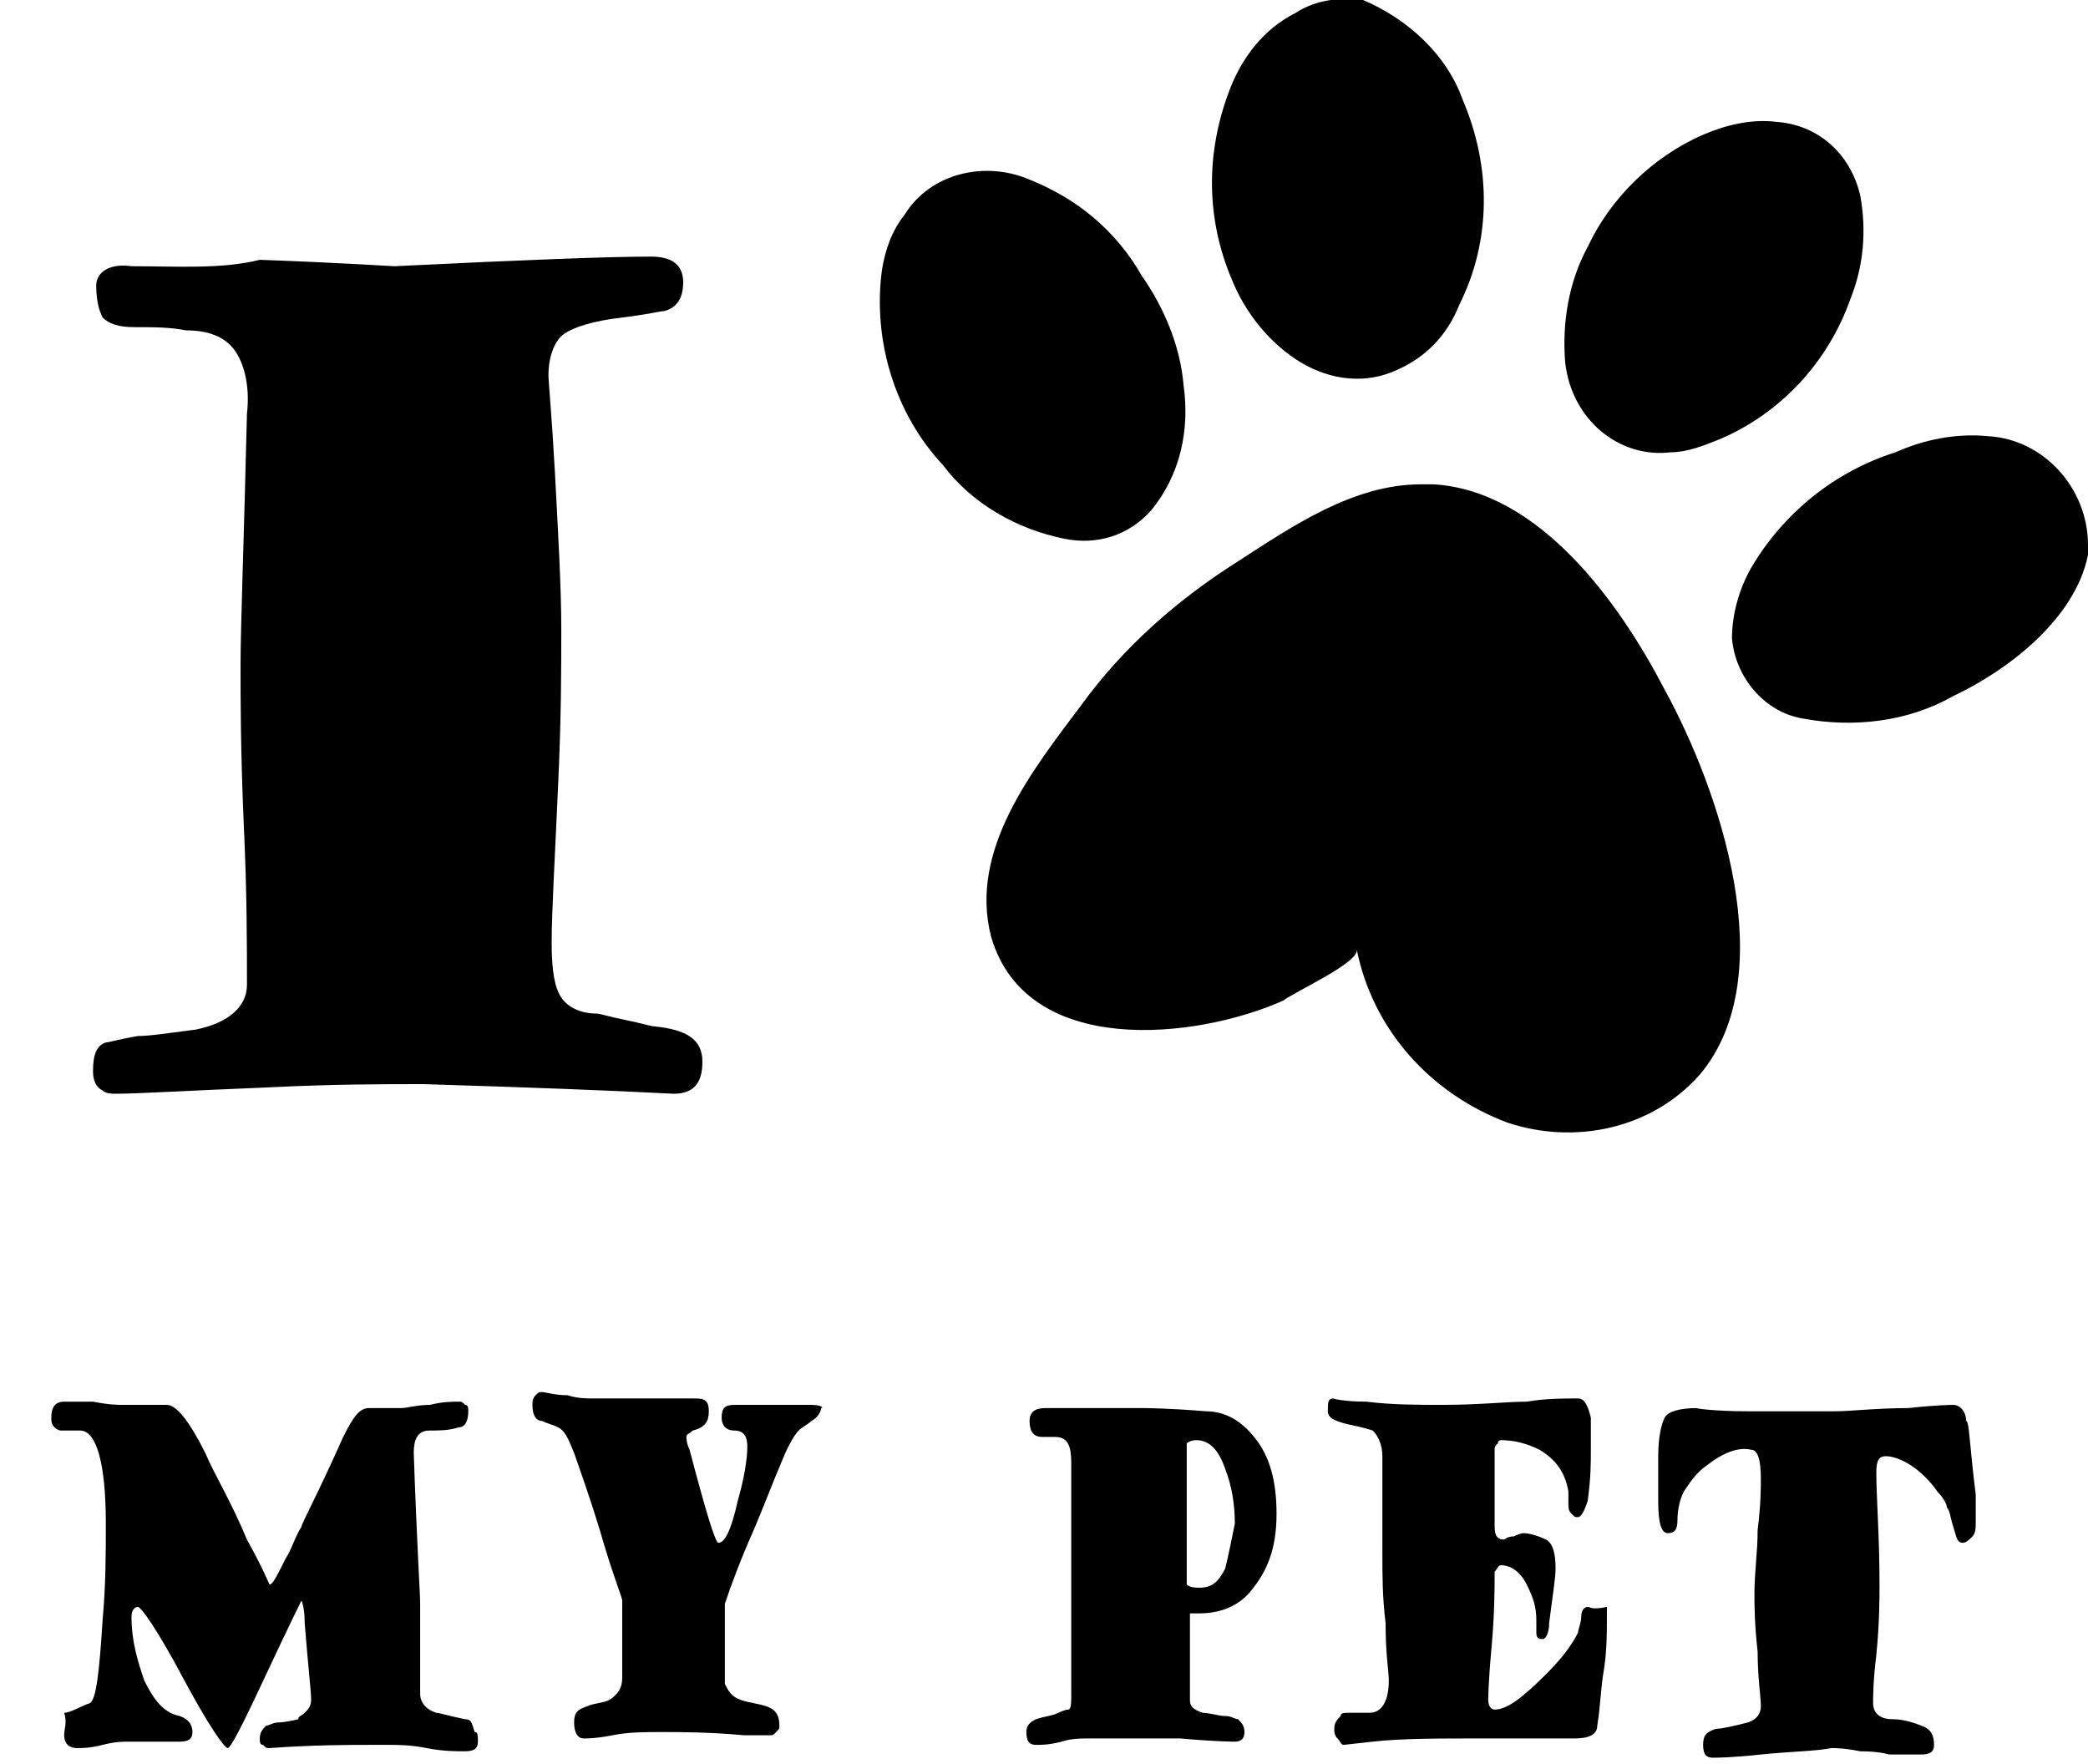
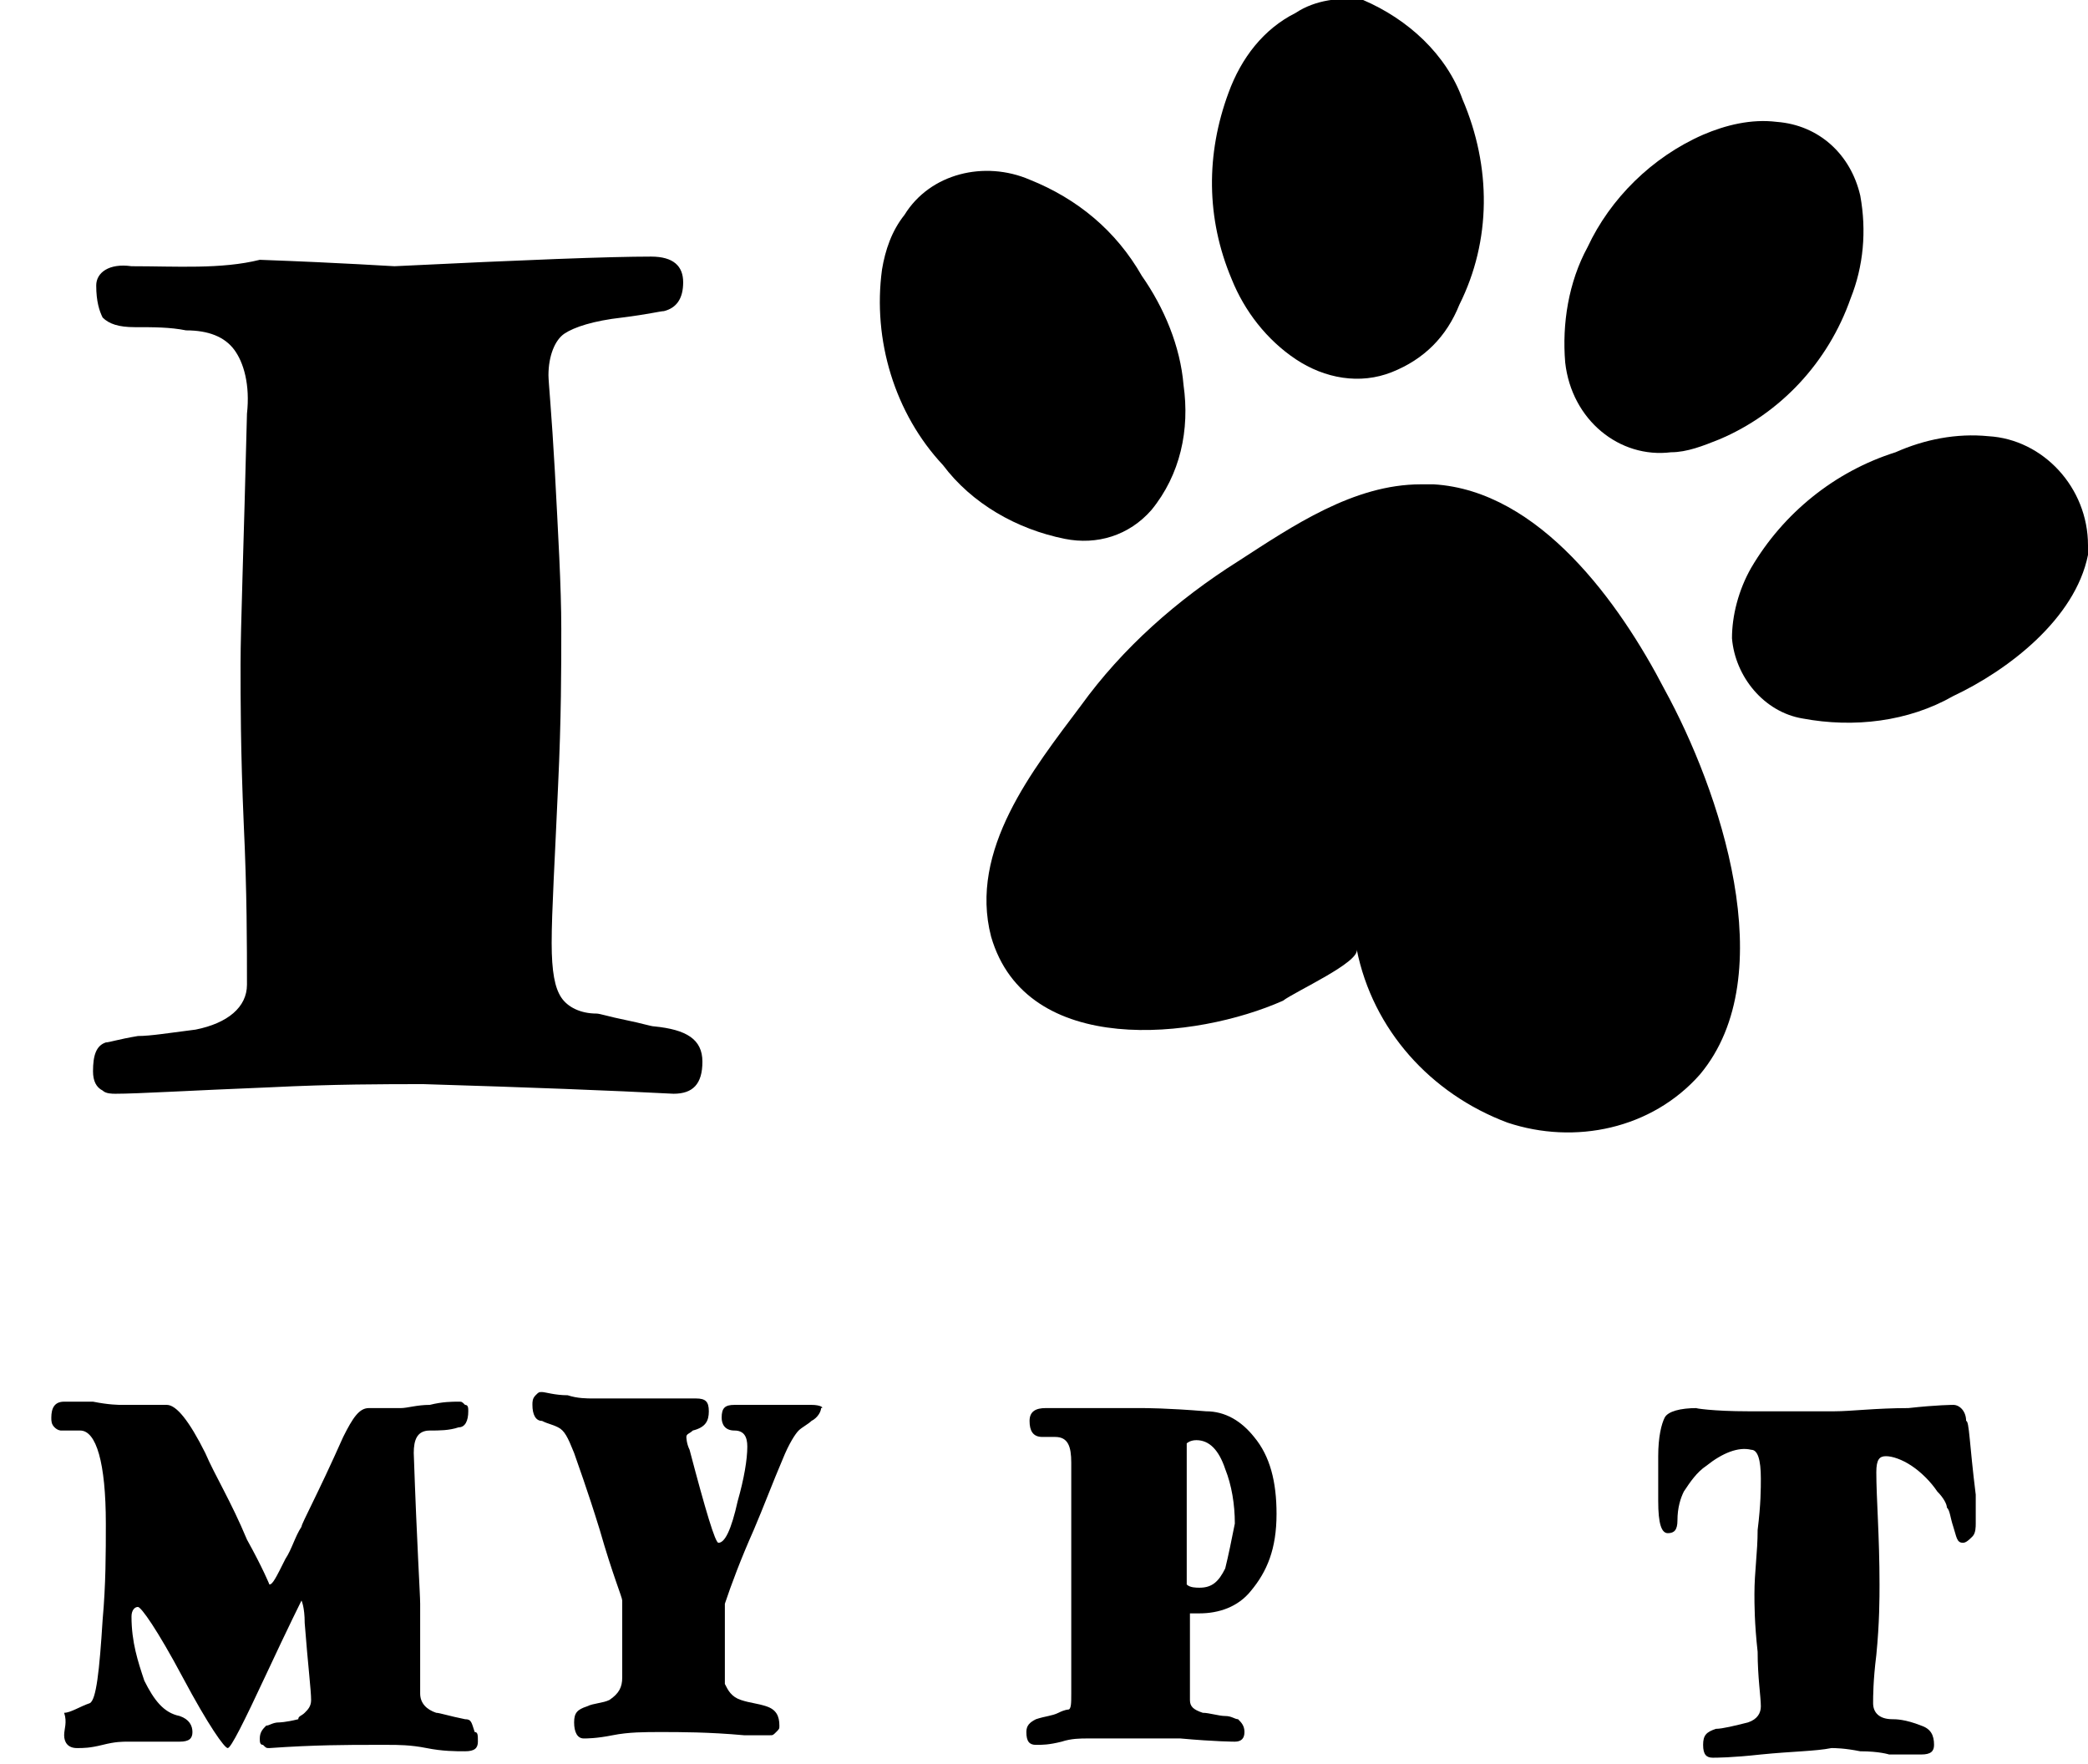
<svg xmlns="http://www.w3.org/2000/svg" version="1.1" id="Ebene_1" x="0px" y="0px" width="65.1px" height="55px" viewBox="0 0 65.1 55" enable-background="new 0 0 65.1 55" xml:space="preserve">
  <title>Tier1</title>
  <g>
    <path d="M14.5,53.6c-0.5-0.1-0.8-0.2-0.9-0.2c-0.3-0.1-0.5-0.3-0.5-0.6c0-0.4,0-0.8,0-1.4c0-0.7,0-1.1,0-1.4c0-0.3-0.1-1.8-0.2-4.7   c0-0.4,0.1-0.7,0.5-0.7c0.3,0,0.6,0,0.9-0.1c0.2,0,0.3-0.2,0.3-0.5c0-0.1,0-0.2-0.1-0.2c-0.1-0.1-0.1-0.1-0.2-0.1   c-0.2,0-0.5,0-0.9,0.1c-0.4,0-0.7,0.1-0.9,0.1c-0.1,0-0.3,0-0.5,0c-0.2,0-0.4,0-0.5,0c-0.3,0-0.5,0.3-0.8,0.9   c-0.8,1.8-1.3,2.7-1.3,2.8c-0.2,0.3-0.3,0.7-0.5,1c-0.3,0.6-0.4,0.8-0.5,0.8c0,0-0.2-0.5-0.7-1.4c-0.5-1.2-1-2-1.3-2.7   c-0.5-1-0.9-1.5-1.2-1.5c0,0-0.1,0-0.2,0c-0.1,0-0.3,0-0.6,0s-0.4,0-0.6,0c-0.1,0-0.4,0-0.9-0.1c-0.4,0-0.7,0-0.9,0   c-0.3,0-0.4,0.2-0.4,0.5c0,0.1,0,0.2,0.1,0.3c0.1,0.1,0.2,0.1,0.2,0.1c0.1,0,0.2,0,0.3,0c0.1,0,0.2,0,0.3,0c0.5,0,0.8,1,0.8,2.9   c0,0.9,0,1.9-0.1,3c-0.1,1.6-0.2,2.5-0.4,2.6c-0.3,0.1-0.6,0.3-0.8,0.3C2.1,53.7,2,53.9,2,54.1c0,0.2,0.1,0.4,0.4,0.4   c0.2,0,0.4,0,0.8-0.1c0.4-0.1,0.6-0.1,0.8-0.1c0.2,0,0.5,0,0.8,0c0.4,0,0.6,0,0.8,0C5.9,54.3,6,54.2,6,54c0-0.2-0.1-0.4-0.4-0.5   c-0.5-0.1-0.8-0.5-1.1-1.1c-0.2-0.6-0.4-1.2-0.4-2c0-0.2,0.1-0.3,0.2-0.3c0.1,0,0.6,0.7,1.4,2.2s1.3,2.2,1.4,2.2   c0.1,0,0.5-0.8,1.2-2.3c0.7-1.5,1.1-2.3,1.1-2.3c0,0,0.1,0.2,0.1,0.7c0.1,1.3,0.2,2.1,0.2,2.4c0,0.2-0.1,0.3-0.2,0.4   c-0.1,0.1-0.2,0.1-0.2,0.2c-0.4,0.1-0.6,0.1-0.6,0.1c-0.2,0-0.3,0.1-0.4,0.1c-0.1,0.1-0.2,0.2-0.2,0.4c0,0.1,0,0.2,0.1,0.2   c0.1,0.1,0.1,0.1,0.2,0.1c1.4-0.1,2.5-0.1,3.2-0.1c0.2,0,0.3,0,0.5,0c0.3,0,0.7,0,1.2,0.1s0.9,0.1,1.2,0.1c0.3,0,0.4-0.1,0.4-0.3   c0-0.2,0-0.3-0.1-0.3C14.7,53.7,14.7,53.6,14.5,53.6z" />
    <path d="M25.3,43.8c0,0-0.2,0-0.6,0c-0.2,0-0.5,0-0.8,0c-0.1,0-0.3,0-0.5,0c-0.2,0-0.4,0-0.5,0c-0.3,0-0.4,0.1-0.4,0.4   c0,0.2,0.1,0.4,0.4,0.4s0.4,0.2,0.4,0.5c0,0.4-0.1,1-0.3,1.7c-0.2,0.9-0.4,1.3-0.6,1.3c-0.1,0-0.4-1-0.9-2.9   c-0.1-0.2-0.1-0.4-0.1-0.4c0-0.1,0.1-0.1,0.2-0.2c0.4-0.1,0.5-0.3,0.5-0.6c0-0.3-0.1-0.4-0.4-0.4c-0.2,0-0.4,0-0.7,0   c-0.3,0-0.5,0-0.7,0c-0.2,0-0.5,0-0.9,0c-0.4,0-0.7,0-0.9,0c-0.2,0-0.5,0-0.8-0.1c-0.4,0-0.7-0.1-0.8-0.1c-0.1,0-0.1,0-0.2,0.1   c-0.1,0.1-0.1,0.2-0.1,0.3c0,0.3,0.1,0.5,0.3,0.5c0.2,0.1,0.3,0.1,0.5,0.2c0.2,0.1,0.3,0.3,0.5,0.8c0.1,0.3,0.4,1.1,0.8,2.4   c0.4,1.4,0.7,2.1,0.7,2.2c0,0.1,0,0.4,0,0.8c0,0.2,0,0.4,0,0.8c0,0.4,0,0.6,0,0.8c0,0.3-0.1,0.5-0.4,0.7c-0.2,0.1-0.5,0.1-0.7,0.2   c-0.3,0.1-0.4,0.2-0.4,0.5c0,0.3,0.1,0.5,0.3,0.5c0.1,0,0.4,0,0.9-0.1c0.5-0.1,1-0.1,1.5-0.1c0.6,0,1.5,0,2.6,0.1   c0.1,0,0.2,0,0.4,0c0.2,0,0.3,0,0.4,0c0.1,0,0.1,0,0.2-0.1c0.1-0.1,0.1-0.1,0.1-0.2c0-0.3-0.1-0.5-0.4-0.6   c-0.3-0.1-0.5-0.1-0.8-0.2c-0.3-0.1-0.4-0.3-0.5-0.5c0-0.1,0-0.2,0-0.4c0-0.3,0-0.7,0-1c0-0.6,0-0.9,0-1.1c0.2-0.6,0.5-1.4,0.9-2.3   c0.3-0.7,0.6-1.5,0.9-2.2c0.2-0.5,0.4-0.8,0.5-0.9c0.1-0.1,0.3-0.2,0.4-0.3c0.2-0.1,0.3-0.3,0.3-0.4C25.7,43.9,25.6,43.8,25.3,43.8   z" />
    <path d="M40.4,11.2c0.9,0.6,2,0.8,3,0.4c1-0.4,1.7-1.1,2.1-2.1c1-2,1-4.3,0.1-6.4c-0.5-1.4-1.7-2.5-3.1-3.1C41.8-0.1,41,0,40.4,0.4   c-1,0.5-1.7,1.4-2.1,2.5c-0.7,1.9-0.7,3.9,0.1,5.8C38.8,9.7,39.5,10.6,40.4,11.2z" />
    <path d="M6.1,32.1c-0.8,0.1-1.4,0.2-1.8,0.2c-0.6,0.1-0.9,0.2-1,0.2c-0.3,0.1-0.4,0.4-0.4,0.9c0,0.3,0.1,0.5,0.3,0.6   c0.1,0.1,0.3,0.1,0.4,0.1c0.7,0,2.3-0.1,4.8-0.2c2-0.1,3.6-0.1,4.8-0.1c3.3,0.1,5.9,0.2,7.8,0.3c0.6,0,0.9-0.3,0.9-1   c0-0.7-0.5-1-1.5-1.1c-0.1,0-0.4-0.1-0.9-0.2c-0.5-0.1-0.8-0.2-0.9-0.2c-0.5,0-0.9-0.2-1.1-0.5c-0.2-0.3-0.3-0.8-0.3-1.7   c0-1,0.1-2.6,0.2-4.9c0.1-2.1,0.1-3.7,0.1-4.9c0-1.3-0.1-3-0.2-4.9c-0.1-1.8-0.2-2.8-0.2-3c0-0.6,0.2-1.1,0.5-1.3   c0.3-0.2,0.9-0.4,1.8-0.5c0.8-0.1,1.2-0.2,1.3-0.2c0.4-0.1,0.6-0.4,0.6-0.9c0-0.5-0.3-0.8-1-0.8c-1.3,0-3.9,0.1-8,0.3   c-0.1,0-1.5-0.1-4.2-0.2C6.9,8.4,5.5,8.3,4.1,8.3C3.4,8.2,3,8.5,3,8.9c0,0.5,0.1,0.8,0.2,1c0.2,0.2,0.5,0.3,1,0.3   c0.6,0,1.1,0,1.6,0.1c0.7,0,1.2,0.2,1.5,0.6c0.3,0.4,0.5,1.1,0.4,2c-0.1,4.1-0.2,6.7-0.2,7.8c0,1.1,0,2.7,0.1,5   c0.1,2.1,0.1,3.8,0.1,5C7.7,31.4,7.1,31.9,6.1,32.1z" />
    <path d="M52.1,14.1c0.5,0,1-0.2,1.5-0.4c1.9-0.8,3.4-2.4,4.1-4.4c0.4-1,0.5-2.1,0.3-3.2c-0.3-1.3-1.3-2.2-2.6-2.3   c-0.8-0.1-1.6,0.1-2.3,0.4c-1.6,0.7-2.9,2-3.6,3.5c-0.6,1.1-0.8,2.4-0.7,3.6C49,13.1,50.5,14.3,52.1,14.1z" />
    <path d="M42.3,29.6c0.5,2.5,2.3,4.5,4.7,5.4c2.1,0.7,4.5,0.2,6-1.5c2.6-3.1,0.6-8.9-1.1-12c-1.4-2.7-3.9-6.2-7.2-6.4   c-0.1,0-0.3,0-0.4,0c-2.1,0-4,1.3-5.7,2.4c-1.9,1.2-3.6,2.7-4.9,4.5c-1.5,2-3.5,4.5-2.8,7.2c1.1,3.8,6.4,3.2,9.1,2   C40.4,30.9,42.4,30,42.3,29.6z" />
    <path d="M35.9,15.9c0.9-1.1,1.2-2.5,1-3.9c-0.1-1.2-0.6-2.4-1.3-3.4c-0.8-1.4-2-2.4-3.5-3c-1.4-0.6-3.1-0.2-3.9,1.1   c-0.4,0.5-0.6,1.1-0.7,1.7c-0.3,2.2,0.4,4.5,1.9,6.1c0.9,1.2,2.3,2,3.8,2.3C34.2,17,35.2,16.7,35.9,15.9z" />
    <path d="M61.3,44.3c0-0.3-0.2-0.5-0.4-0.5c0,0-0.5,0-1.4,0.1c-1,0-1.8,0.1-2.3,0.1c-0.8,0-1.7,0-2.7,0c-1.1,0-1.7-0.1-1.6-0.1   c-0.5,0-0.9,0.1-1,0.3c-0.1,0.2-0.2,0.6-0.2,1.2l0,1.4c0,0.7,0.1,1,0.3,1c0.2,0,0.3-0.1,0.3-0.4c0-0.4,0.1-0.7,0.2-0.9   c0.2-0.3,0.4-0.6,0.7-0.8c0.5-0.4,1-0.6,1.4-0.5c0.2,0,0.3,0.3,0.3,0.9c0,0.3,0,0.8-0.1,1.6c0,0.7-0.1,1.3-0.1,2   c0,0.3,0,0.9,0.1,1.8c0,0.8,0.1,1.4,0.1,1.7c0,0.2-0.1,0.4-0.4,0.5c-0.4,0.1-0.8,0.2-1,0.2c-0.3,0.1-0.4,0.2-0.4,0.5   c0,0.3,0.1,0.4,0.3,0.4c0.1,0,0.6,0,1.5-0.1c1-0.1,1.7-0.1,2.2-0.2c0.1,0,0.4,0,0.9,0.1c0.6,0,0.9,0.1,0.9,0.1c0,0,0.2,0,0.5,0   c0.3,0,0.5,0,0.5,0c0.3,0,0.4-0.1,0.4-0.3c0-0.3-0.1-0.5-0.4-0.6c-0.5-0.2-0.8-0.2-0.9-0.2c-0.4,0-0.6-0.2-0.6-0.5   c0-0.2,0-0.7,0.1-1.5c0.1-1,0.1-1.8,0.1-2.2c0-1.5-0.1-2.7-0.1-3.5c0-0.4,0.1-0.5,0.3-0.5c0.2,0,0.5,0.1,0.8,0.3   c0.3,0.2,0.6,0.5,0.8,0.8c0.2,0.2,0.3,0.4,0.3,0.5c0.1,0.1,0.1,0.3,0.2,0.6c0.1,0.3,0.1,0.5,0.3,0.5c0.1,0,0.2-0.1,0.3-0.2   c0.1-0.1,0.1-0.3,0.1-0.4l0-0.9C61.4,45,61.4,44.3,61.3,44.3z" />
    <path d="M62,13.6c-1-0.1-2,0.1-2.9,0.5c-1.9,0.6-3.5,1.9-4.5,3.6c-0.4,0.7-0.6,1.5-0.6,2.2c0.1,1.2,1,2.3,2.2,2.5   c1.6,0.3,3.3,0.1,4.7-0.7c1.7-0.8,3.8-2.4,4.2-4.4c0-0.1,0-0.1,0-0.2c0,0,0-0.1,0-0.1C65.1,15.2,63.7,13.7,62,13.6z" />
    <path d="M37.6,44c-1.2-0.1-1.9-0.1-2-0.1c-0.2,0-0.4,0-0.7,0c-0.3,0-0.6,0-0.7,0c-0.2,0-0.4,0-0.8,0s-0.6,0-0.8,0   c-0.3,0-0.5,0.1-0.5,0.4c0,0.3,0.1,0.5,0.4,0.5c0.1,0,0.1,0,0.2,0c0.1,0,0.2,0,0.2,0c0.4,0,0.5,0.3,0.5,0.8c0,0.6,0,1.4,0,2.5   c0,1.1,0,1.9,0,2.5c0,0.3,0,0.6,0,1.1c0,0.5,0,0.9,0,1.1c0,0.3,0,0.5-0.1,0.5c0,0-0.1,0-0.3,0.1c-0.2,0.1-0.4,0.1-0.7,0.2   C32.1,53.7,32,53.8,32,54c0,0.3,0.1,0.4,0.3,0.4c0.2,0,0.4,0,0.8-0.1c0.3-0.1,0.6-0.1,0.8-0.1c0.2,0,0.5,0,0.9,0c0.4,0,0.7,0,0.9,0   c0.5,0,0.8,0,1.1,0c1.1,0.1,1.7,0.1,1.7,0.1c0.2,0,0.3-0.1,0.3-0.3c0-0.2-0.1-0.3-0.2-0.4c-0.1,0-0.2-0.1-0.4-0.1   c-0.2,0-0.5-0.1-0.7-0.1c-0.3-0.1-0.4-0.2-0.4-0.4c0-0.2,0-0.4,0-0.7c0-0.3,0-0.6,0-0.7c0-0.5,0-1,0-1.3c0.1,0,0.2,0,0.3,0   c0.6,0,1.2-0.2,1.6-0.7c0.5-0.6,0.8-1.3,0.8-2.4c0-1-0.2-1.8-0.7-2.4C38.7,44.3,38.2,44,37.6,44z M38.2,48.9   c-0.2,0.4-0.4,0.6-0.8,0.6c-0.1,0-0.3,0-0.4-0.1c0,0,0-0.2,0-0.3c0-0.2,0-0.3,0-0.4c0-0.2,0-0.5,0-0.8c0-0.4,0-0.7,0-0.8   c0-0.2,0-0.5,0-0.9c0-0.4,0-0.7,0-0.9c0-0.2,0-0.3,0-0.3c0,0,0.1-0.1,0.3-0.1c0.4,0,0.7,0.3,0.9,0.9c0.2,0.5,0.3,1.1,0.3,1.7   C38.4,48,38.3,48.5,38.2,48.9z" />
-     <path d="M49.5,50.1c-0.1,0-0.2,0.1-0.2,0.3c0,0.2-0.1,0.4-0.1,0.5c-0.2,0.4-0.5,0.8-1,1.3c-0.7,0.7-1.2,1.1-1.6,1.1   c-0.1,0-0.2-0.1-0.2-0.3c0,0,0-0.5,0.1-1.6s0.1-1.9,0.1-2.4c0.1-0.1,0.1-0.2,0.2-0.2c0.3,0,0.6,0.2,0.8,0.6   c0.2,0.4,0.3,0.7,0.3,1.1c0,0,0,0.1,0,0.2c0,0.1,0,0.2,0,0.2c0,0.2,0.1,0.2,0.2,0.2c0.1,0,0.2-0.2,0.2-0.5c0.1-0.8,0.2-1.4,0.2-1.7   c0-0.5-0.1-0.8-0.3-0.9c-0.2-0.1-0.5-0.2-0.7-0.2c0,0-0.1,0-0.3,0.1c-0.2,0-0.3,0.1-0.3,0.1c-0.2,0-0.3-0.1-0.3-0.4   c0-0.3,0-0.8,0-1.5c0-0.3,0-0.6,0-0.9c0-0.1,0-0.1,0.1-0.2c0-0.1,0.1-0.1,0.1-0.1c0.4,0,0.8,0.1,1.2,0.3c0.5,0.3,0.8,0.7,0.9,1.3   c0,0.1,0,0.3,0,0.4c0,0.1,0,0.2,0.1,0.3c0.1,0.1,0.1,0.1,0.2,0.1c0.1,0,0.2-0.2,0.3-0.5c0.1-0.7,0.1-1.2,0.1-1.6c0-0.5,0-0.9,0-1   c-0.1-0.4-0.2-0.6-0.4-0.6c-0.5,0-1,0-1.6,0.1c-0.6,0-1.5,0.1-2.6,0.1c-0.8,0-1.6,0-2.4-0.1c-0.7,0-1.1-0.1-1-0.1   c-0.2,0-0.2,0.1-0.2,0.4c0,0.2,0.2,0.3,0.6,0.4c0.5,0.1,0.8,0.2,0.8,0.2c0.2,0.2,0.3,0.5,0.3,0.8c0,0.1,0,0.7,0,1.6   c0,0.9,0,1.4,0,1.4c0,0.7,0,1.4,0.1,2.2c0,1,0.1,1.5,0.1,1.8c0,0.6-0.2,1-0.6,1c-0.3,0-0.5,0-0.6,0c-0.2,0-0.3,0-0.3,0.1   c-0.1,0.1-0.2,0.2-0.2,0.4c0,0.1,0,0.2,0.1,0.3c0.1,0.1,0.1,0.2,0.2,0.2l0.9-0.1c0.9-0.1,2-0.1,3.5-0.1c0.2,0,0.7,0,1.4,0   c0.7,0,1.1,0,1.4,0c0.4,0,0.7-0.1,0.7-0.4c0.1-0.6,0.1-1.1,0.2-1.7c0.1-0.6,0.1-1.2,0.1-1.7c0-0.1,0-0.2,0-0.3   C49.6,50.2,49.6,50.1,49.5,50.1z" />
  </g>
</svg>